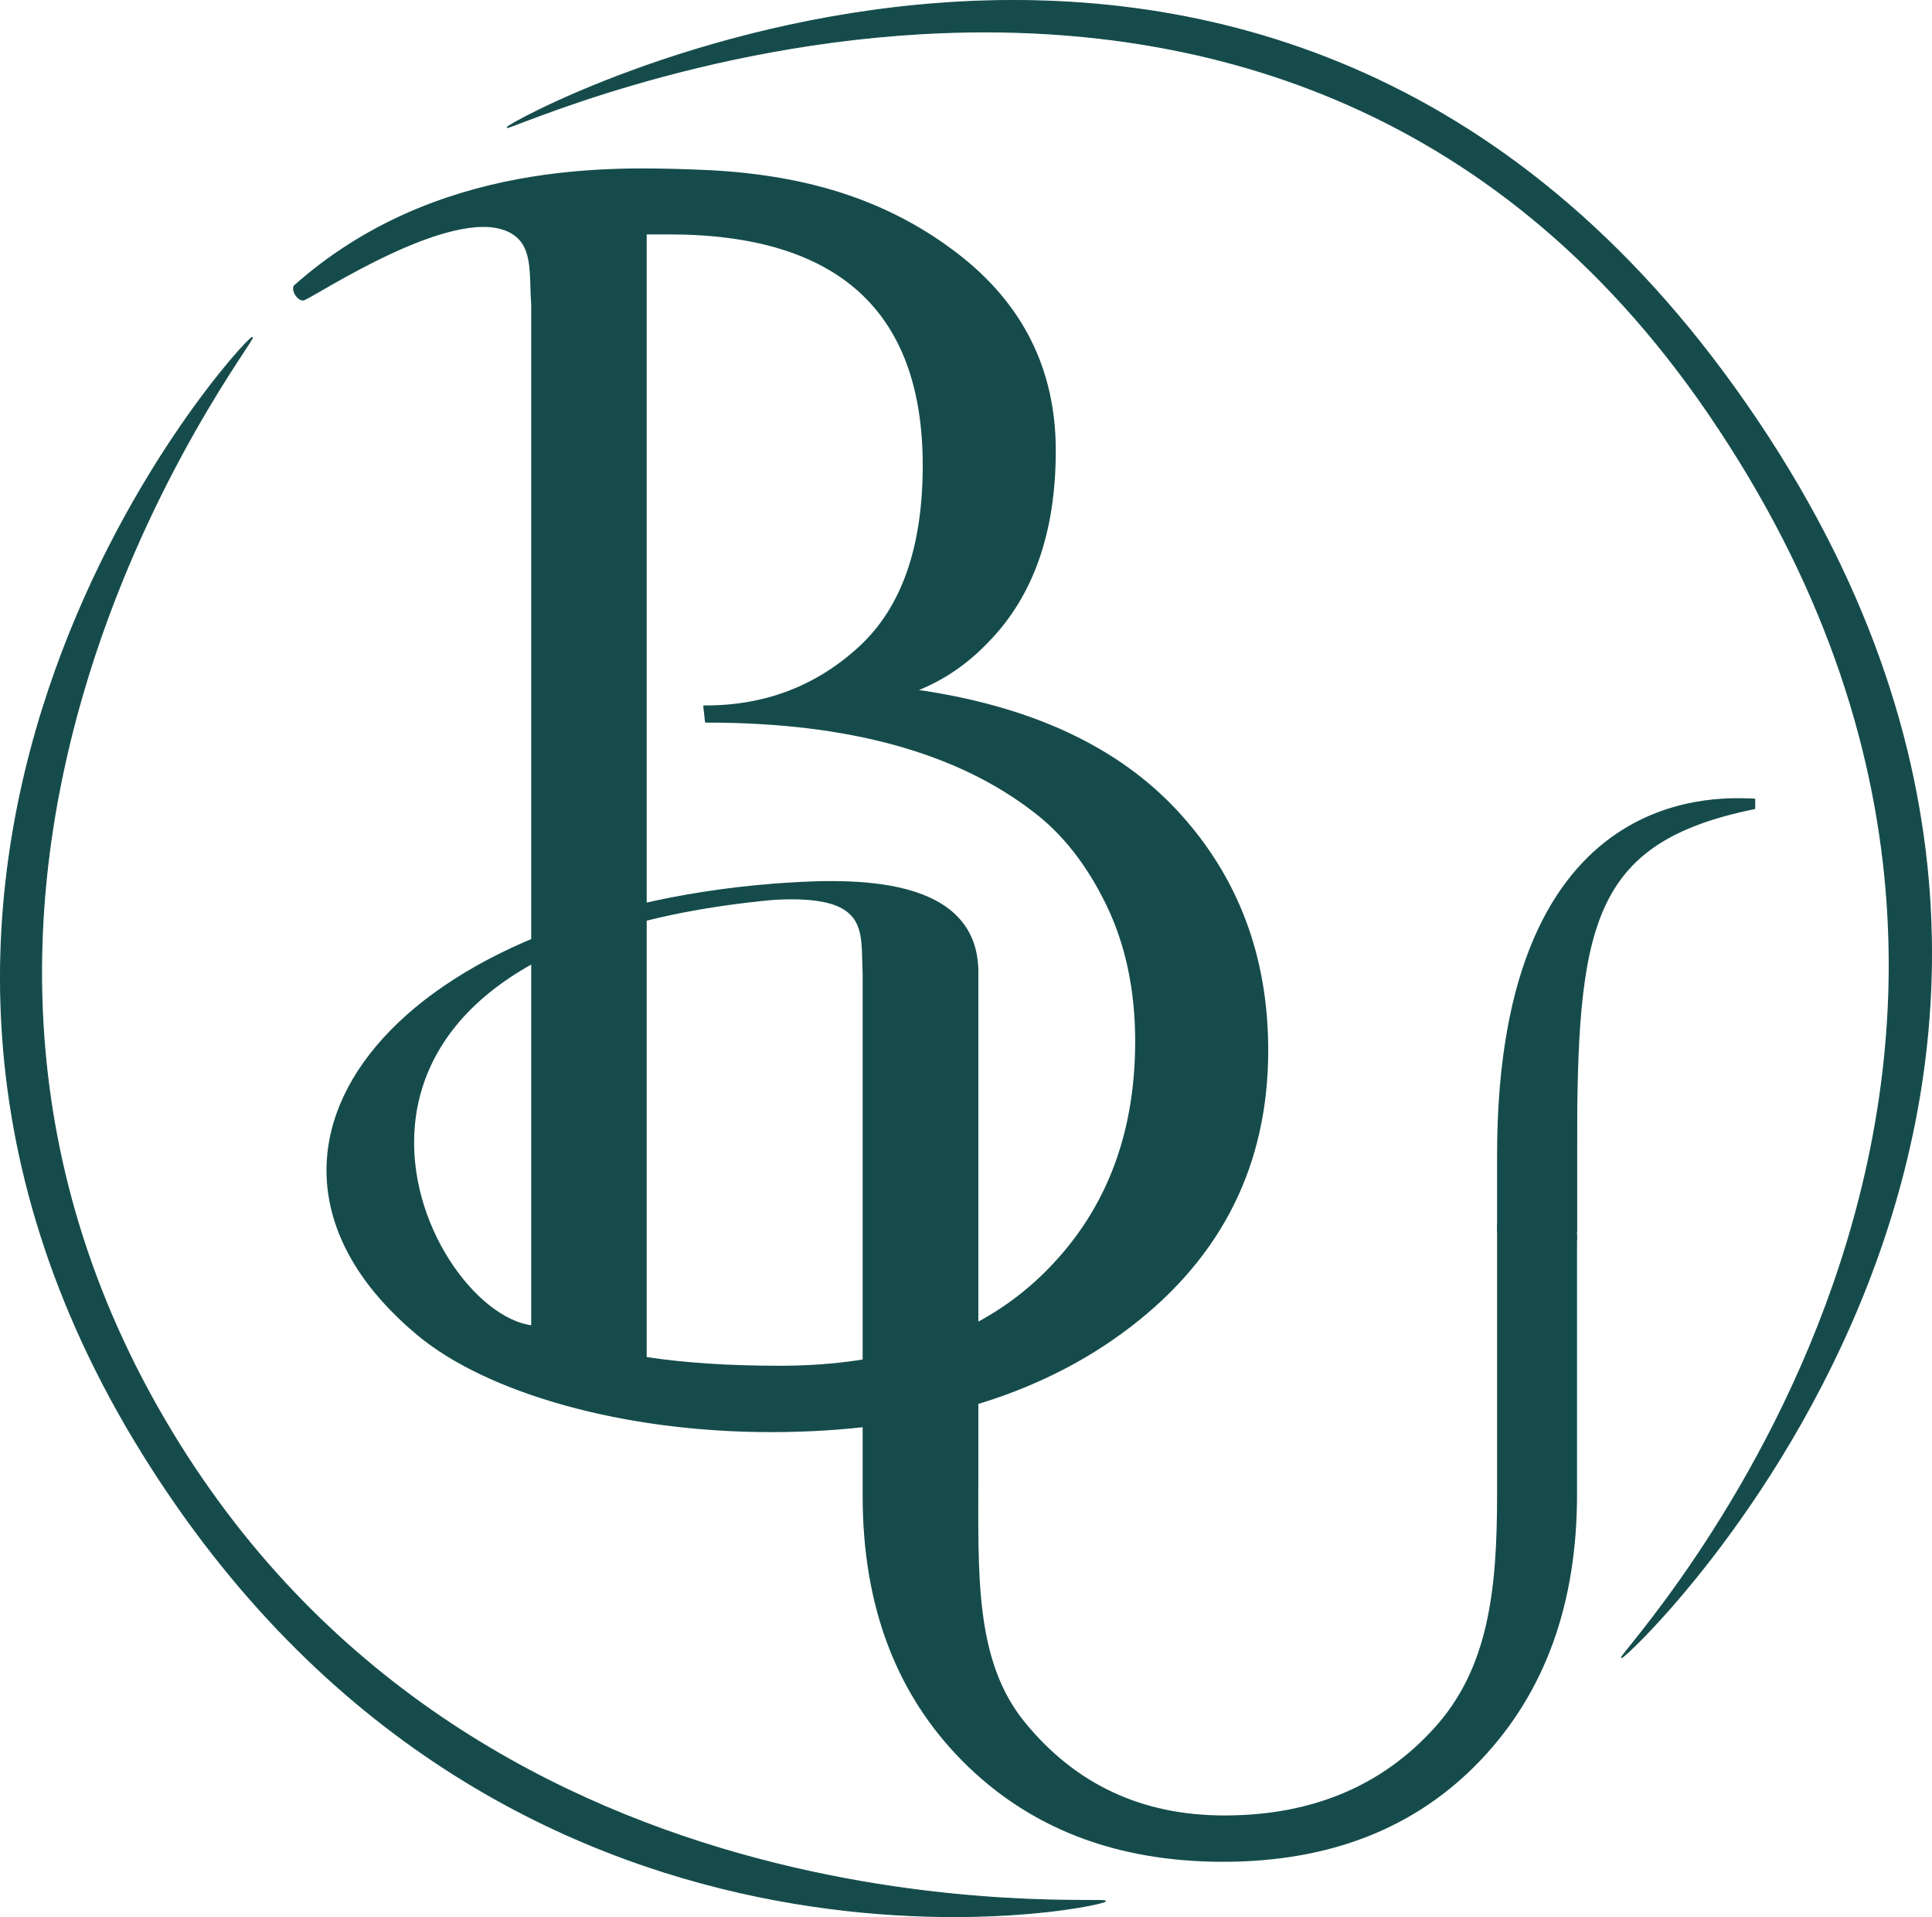
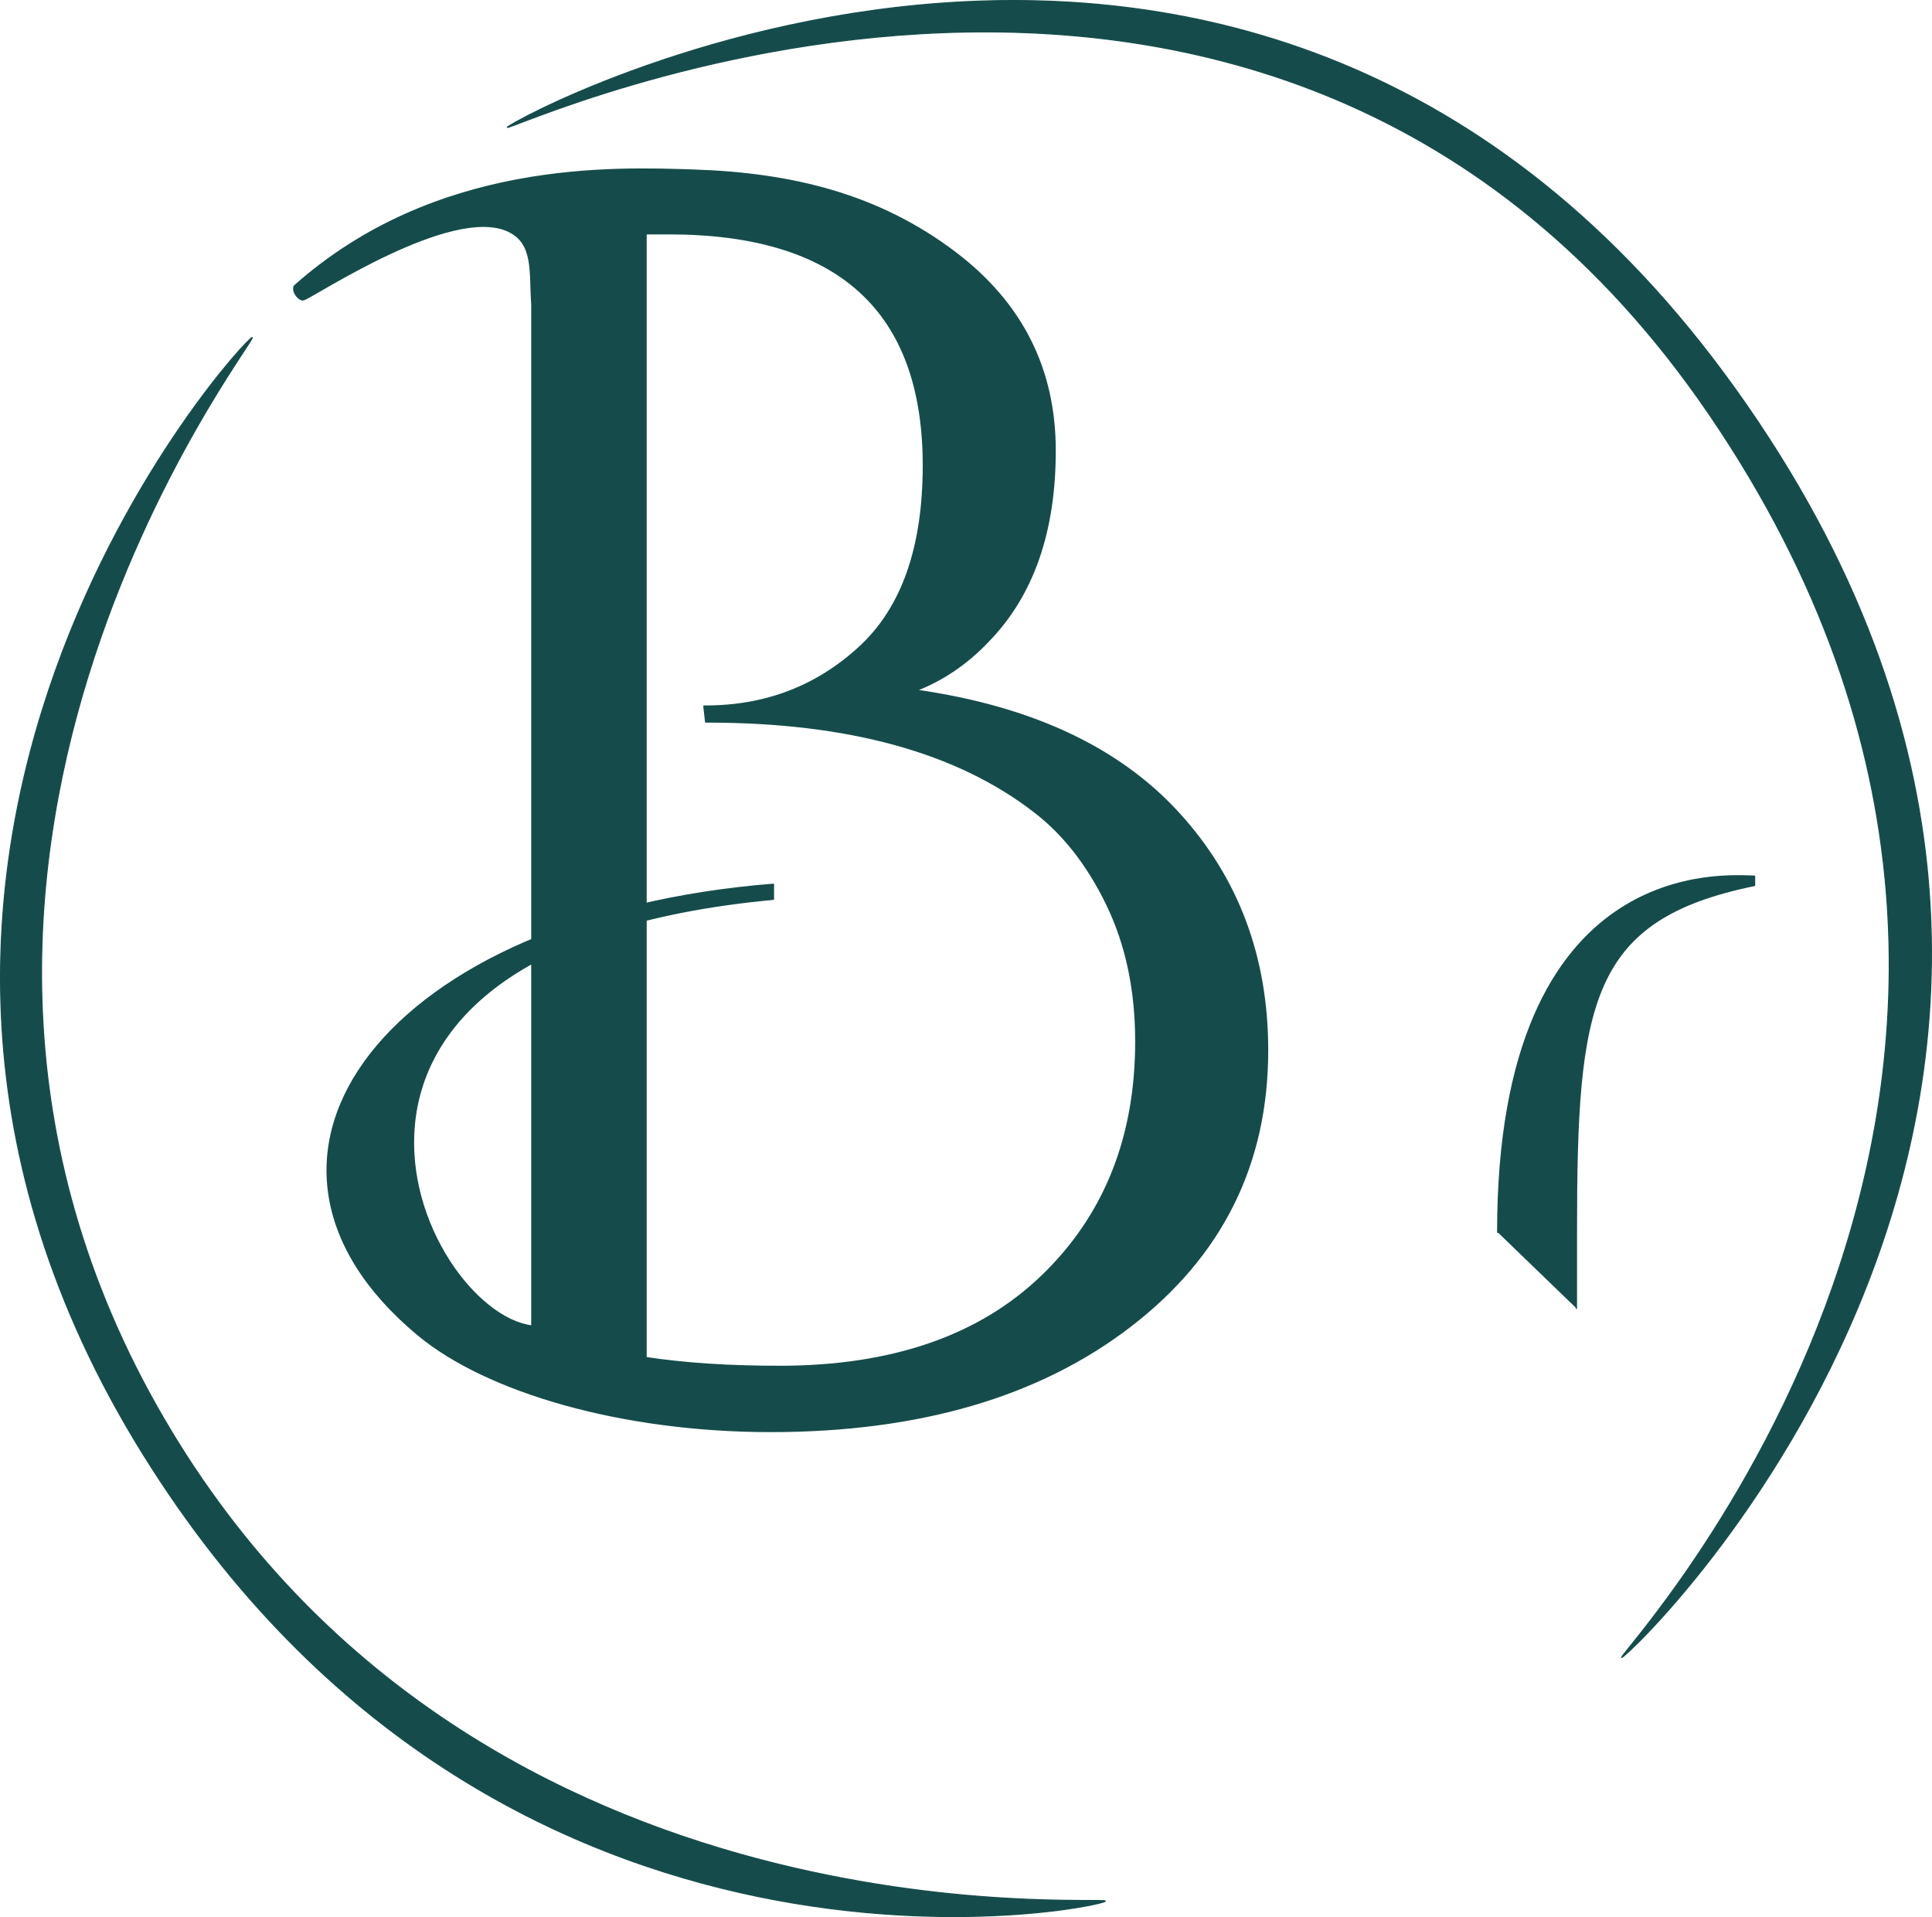
<svg xmlns="http://www.w3.org/2000/svg" viewBox="0 0 1407.598 1396.402" id="a">
-   <path stroke-linejoin="round" stroke-linecap="round" stroke="#154c4b" fill="#154c4b" d="M1091.229,897.635v-56.057c0-277.796,168.983-259.502,187.056-259.387v6.676c-120.451,24.568-129.803,85.365-129.803,251.317v56.683M1103.841,896.867h0M1148.481,899.953v3.086" />
+   <path stroke-linejoin="round" stroke-linecap="round" stroke="#154c4b" fill="#154c4b" d="M1091.229,897.635c0-277.796,168.983-259.502,187.056-259.387v6.676c-120.451,24.568-129.803,85.365-129.803,251.317v56.683M1103.841,896.867h0M1148.481,899.953v3.086" />
  <path stroke-linejoin="round" stroke="#154c4b" fill="#154c4b" d="M720.099,467.014c-15.349,16.211-32.837,28.14-52.446,35.815,83.568,11.955,147.106,41.574,190.6,88.906,43.493,47.328,65.238,105.112,65.238,173.327,0,82.731-33.258,149.667-99.778,200.835-66.516,51.167-153.94,76.751-262.233,76.751s-206.854-28.697-256.983-70.421c-155.686-129.581-23.156-305.607,258.974-328.084v10.825c-382.101,35.767-257.183,300.545-175.959,310.928V221.408c-1.72-23.023,2.083-44.543-17.768-53.35-41.495-18.408-139.701,47.144-148.418,50.224-3.236,1.143-8.856-5.824-6.869-9.934,102.989-91.609,232.813-86.328,291.552-84.38,70.757,2.346,134.268,17.586,190.428,60.346,48.169,36.677,72.275,84.646,72.275,143.908s-16.211,105.533-48.611,138.791ZM470.657,170.241v818.679c28.145,4.281,60.541,6.396,97.217,6.396,81.869,0,145.607-21.944,191.241-65.875,45.608-43.914,68.436-100.836,68.436-170.775,0-37.514-7.037-70.772-21.107-99.774-14.07-28.982-31.78-51.588-53.087-67.799-56.281-43.493-135.593-65.238-237.928-65.238h-1.278l-1.278-11.514h1.278c43.493,0,80.79-14.27,111.929-42.852,31.122-28.561,46.691-72.695,46.691-132.395,0-112.57-61.84-168.855-185.482-168.855h-16.631Z" />
-   <path stroke-miterlimit="10" stroke="#154c4b" fill="#154c4b" d="M1091.229,892.162l12.612-44.901M1148.481,890.086v198.441c0,79.824-23.433,144.292-70.277,193.415-46.863,49.119-109.214,73.682-187.091,73.682s-141.029-24.384-189.464-73.17c-48.435-48.769-72.653-113.082-72.653-192.902v-380.36c-1.57-31.175,5.845-58.228-65.527-54.223v-10.825c46.146-3.303,147.395-10.34,148.838,62.546v365.341c0,74.369-3.06,137.428,33.98,182.791,37.036,45.379,85.622,68.053,145.778,68.053,63.943,0,115.226-21.491,153.85-64.472,38.612-42.977,45.314-98.781,45.314-169.057v-197.184M1148.481,847.261v42.826M1148.481,833.404v13.857M1148.481,804.435v28.969" />
  <path stroke-width=".75" stroke-linejoin="round" stroke-linecap="round" stroke="#154c4b" fill="#154c4b" d="M183.82,245.788c-4.615-1.151-351.285,376.865-79.554,813.633,261.513,420.345,699.662,329.971,701.082,325.36,1.424-4.624-451.838,36.164-680.357-342.133-245.138-405.81,63.456-795.706,58.829-796.86Z" />
  <path stroke-width=".75" stroke-linejoin="round" stroke-linecap="round" stroke="#154c4b" fill="#154c4b" d="M1181.452,1207.353c4.706.691,445.233-418.231,82.876-924.061C912.923-207.25,370.537,88.068,369.579,92.796c-.961,4.742,556.965-258.475,875.779,209.231,330.454,484.782-68.625,904.634-63.906,905.326Z" />
</svg>